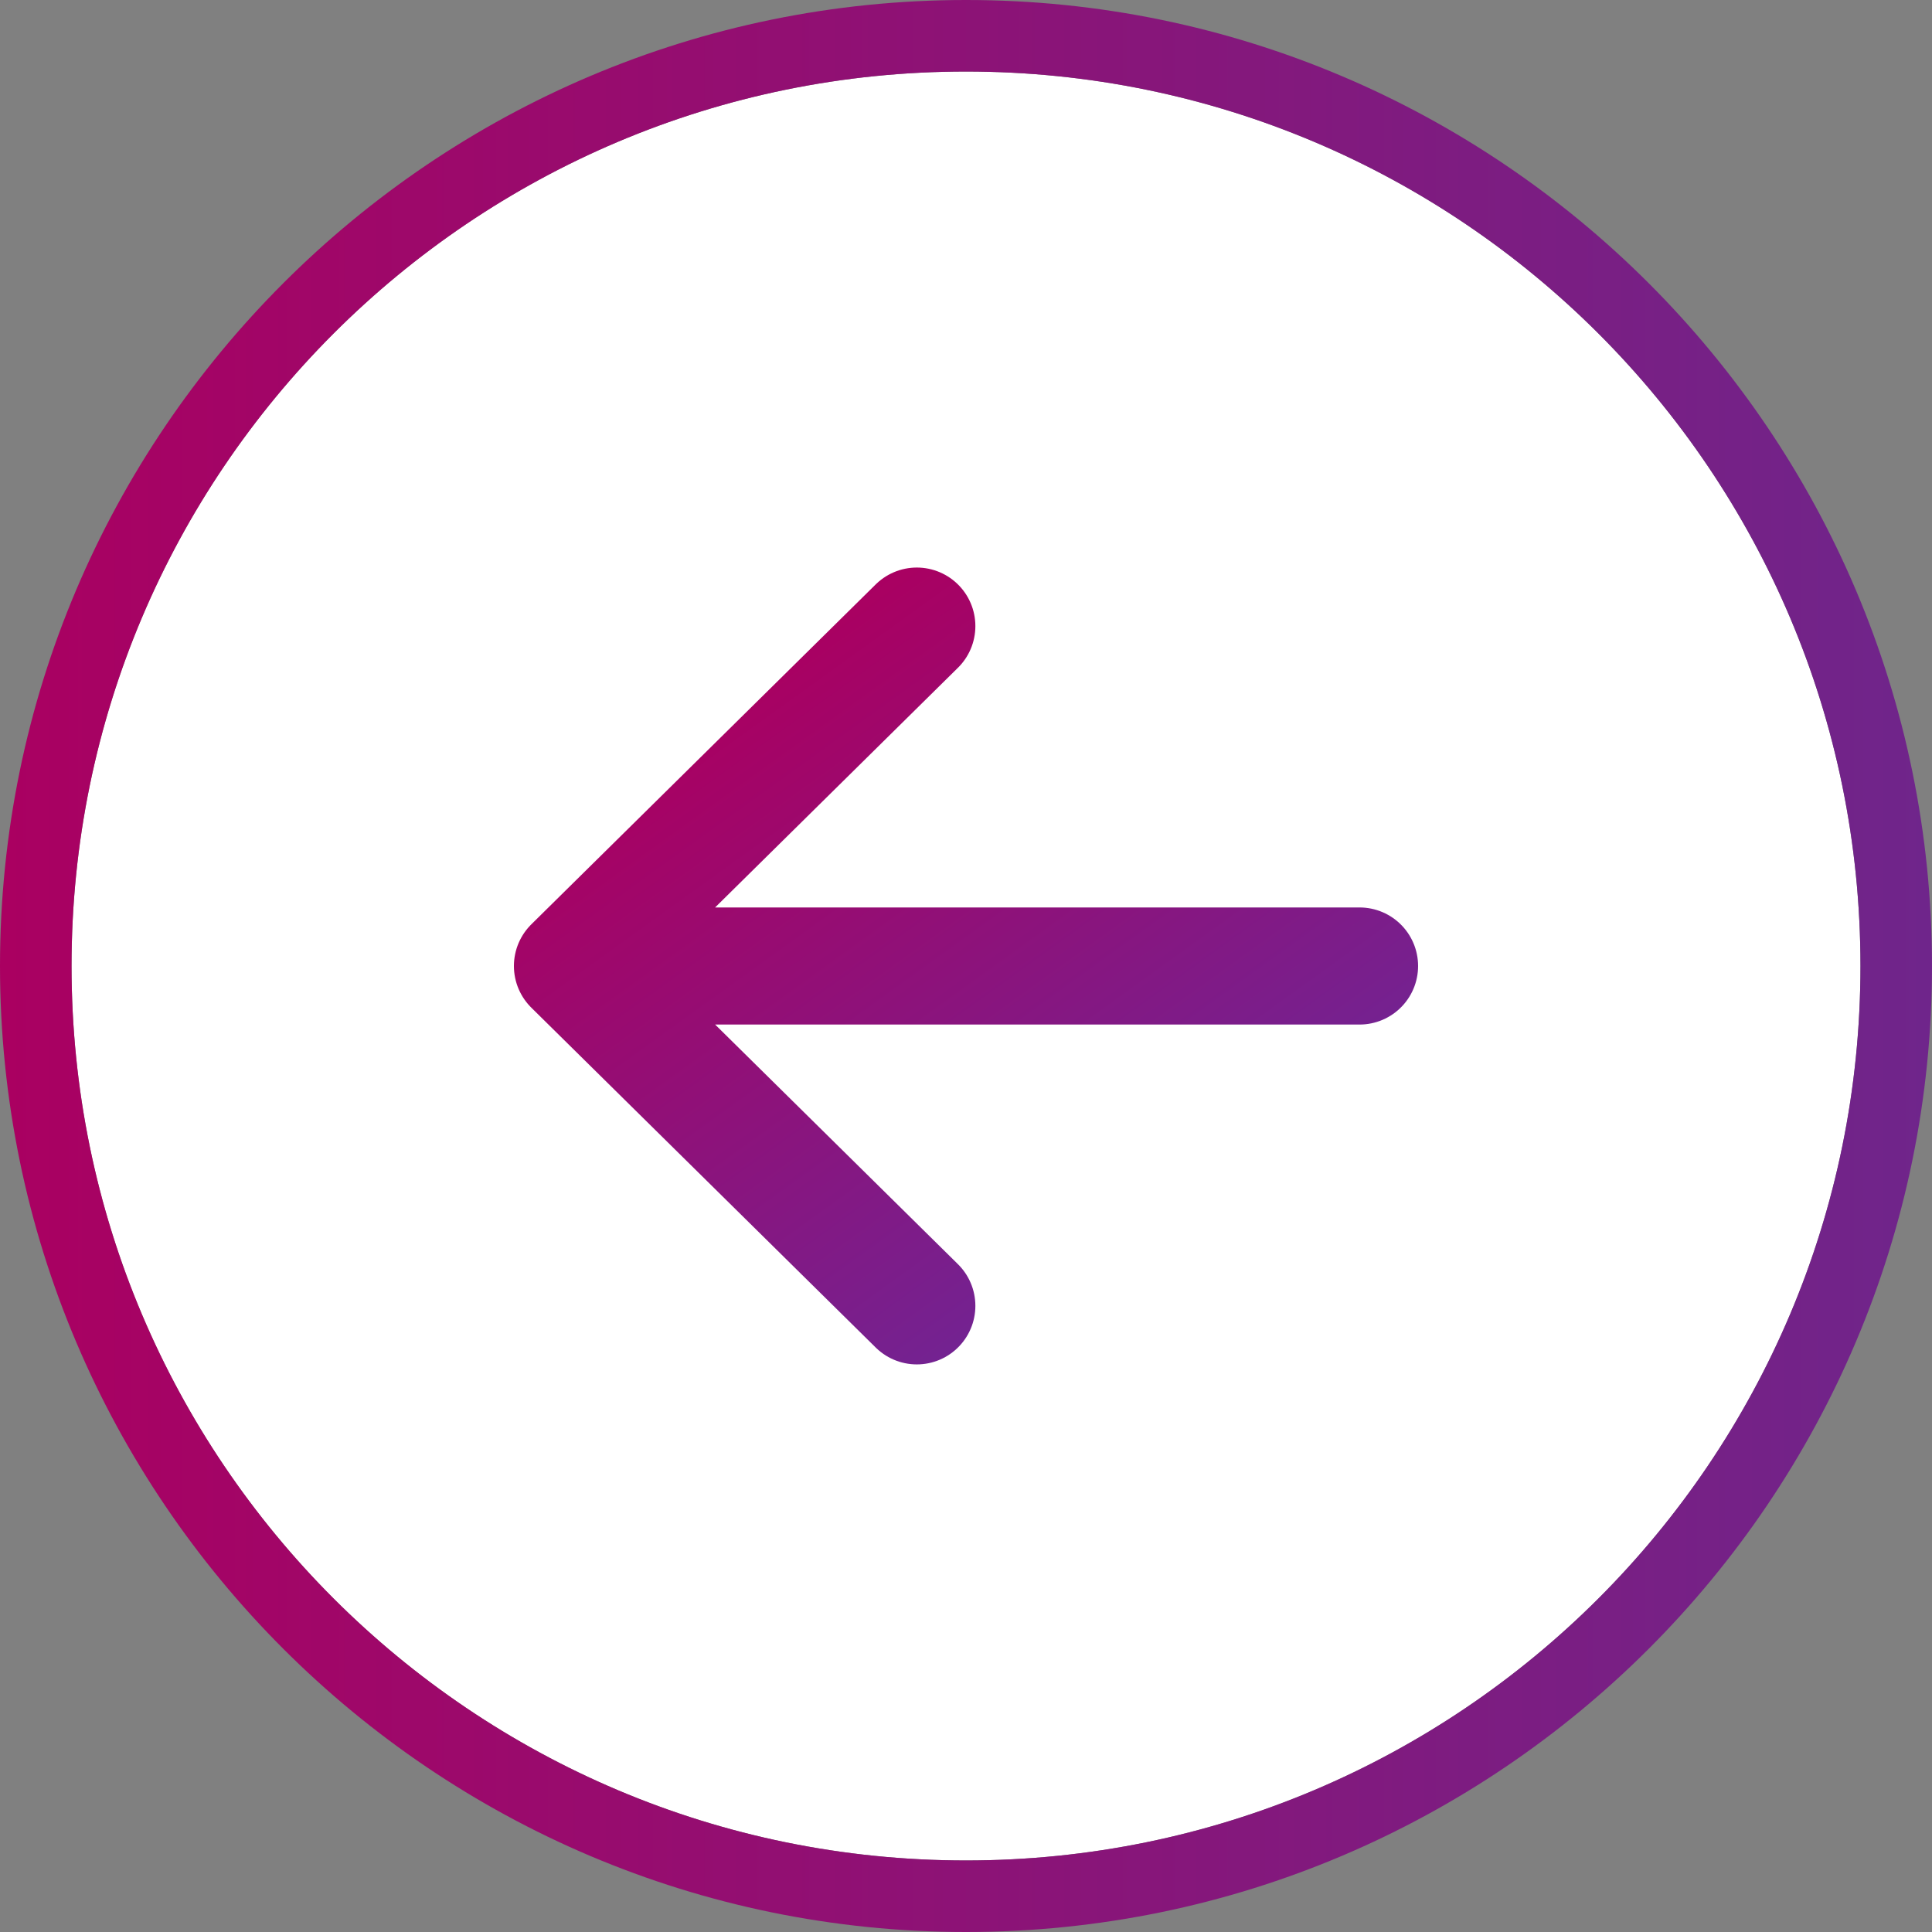
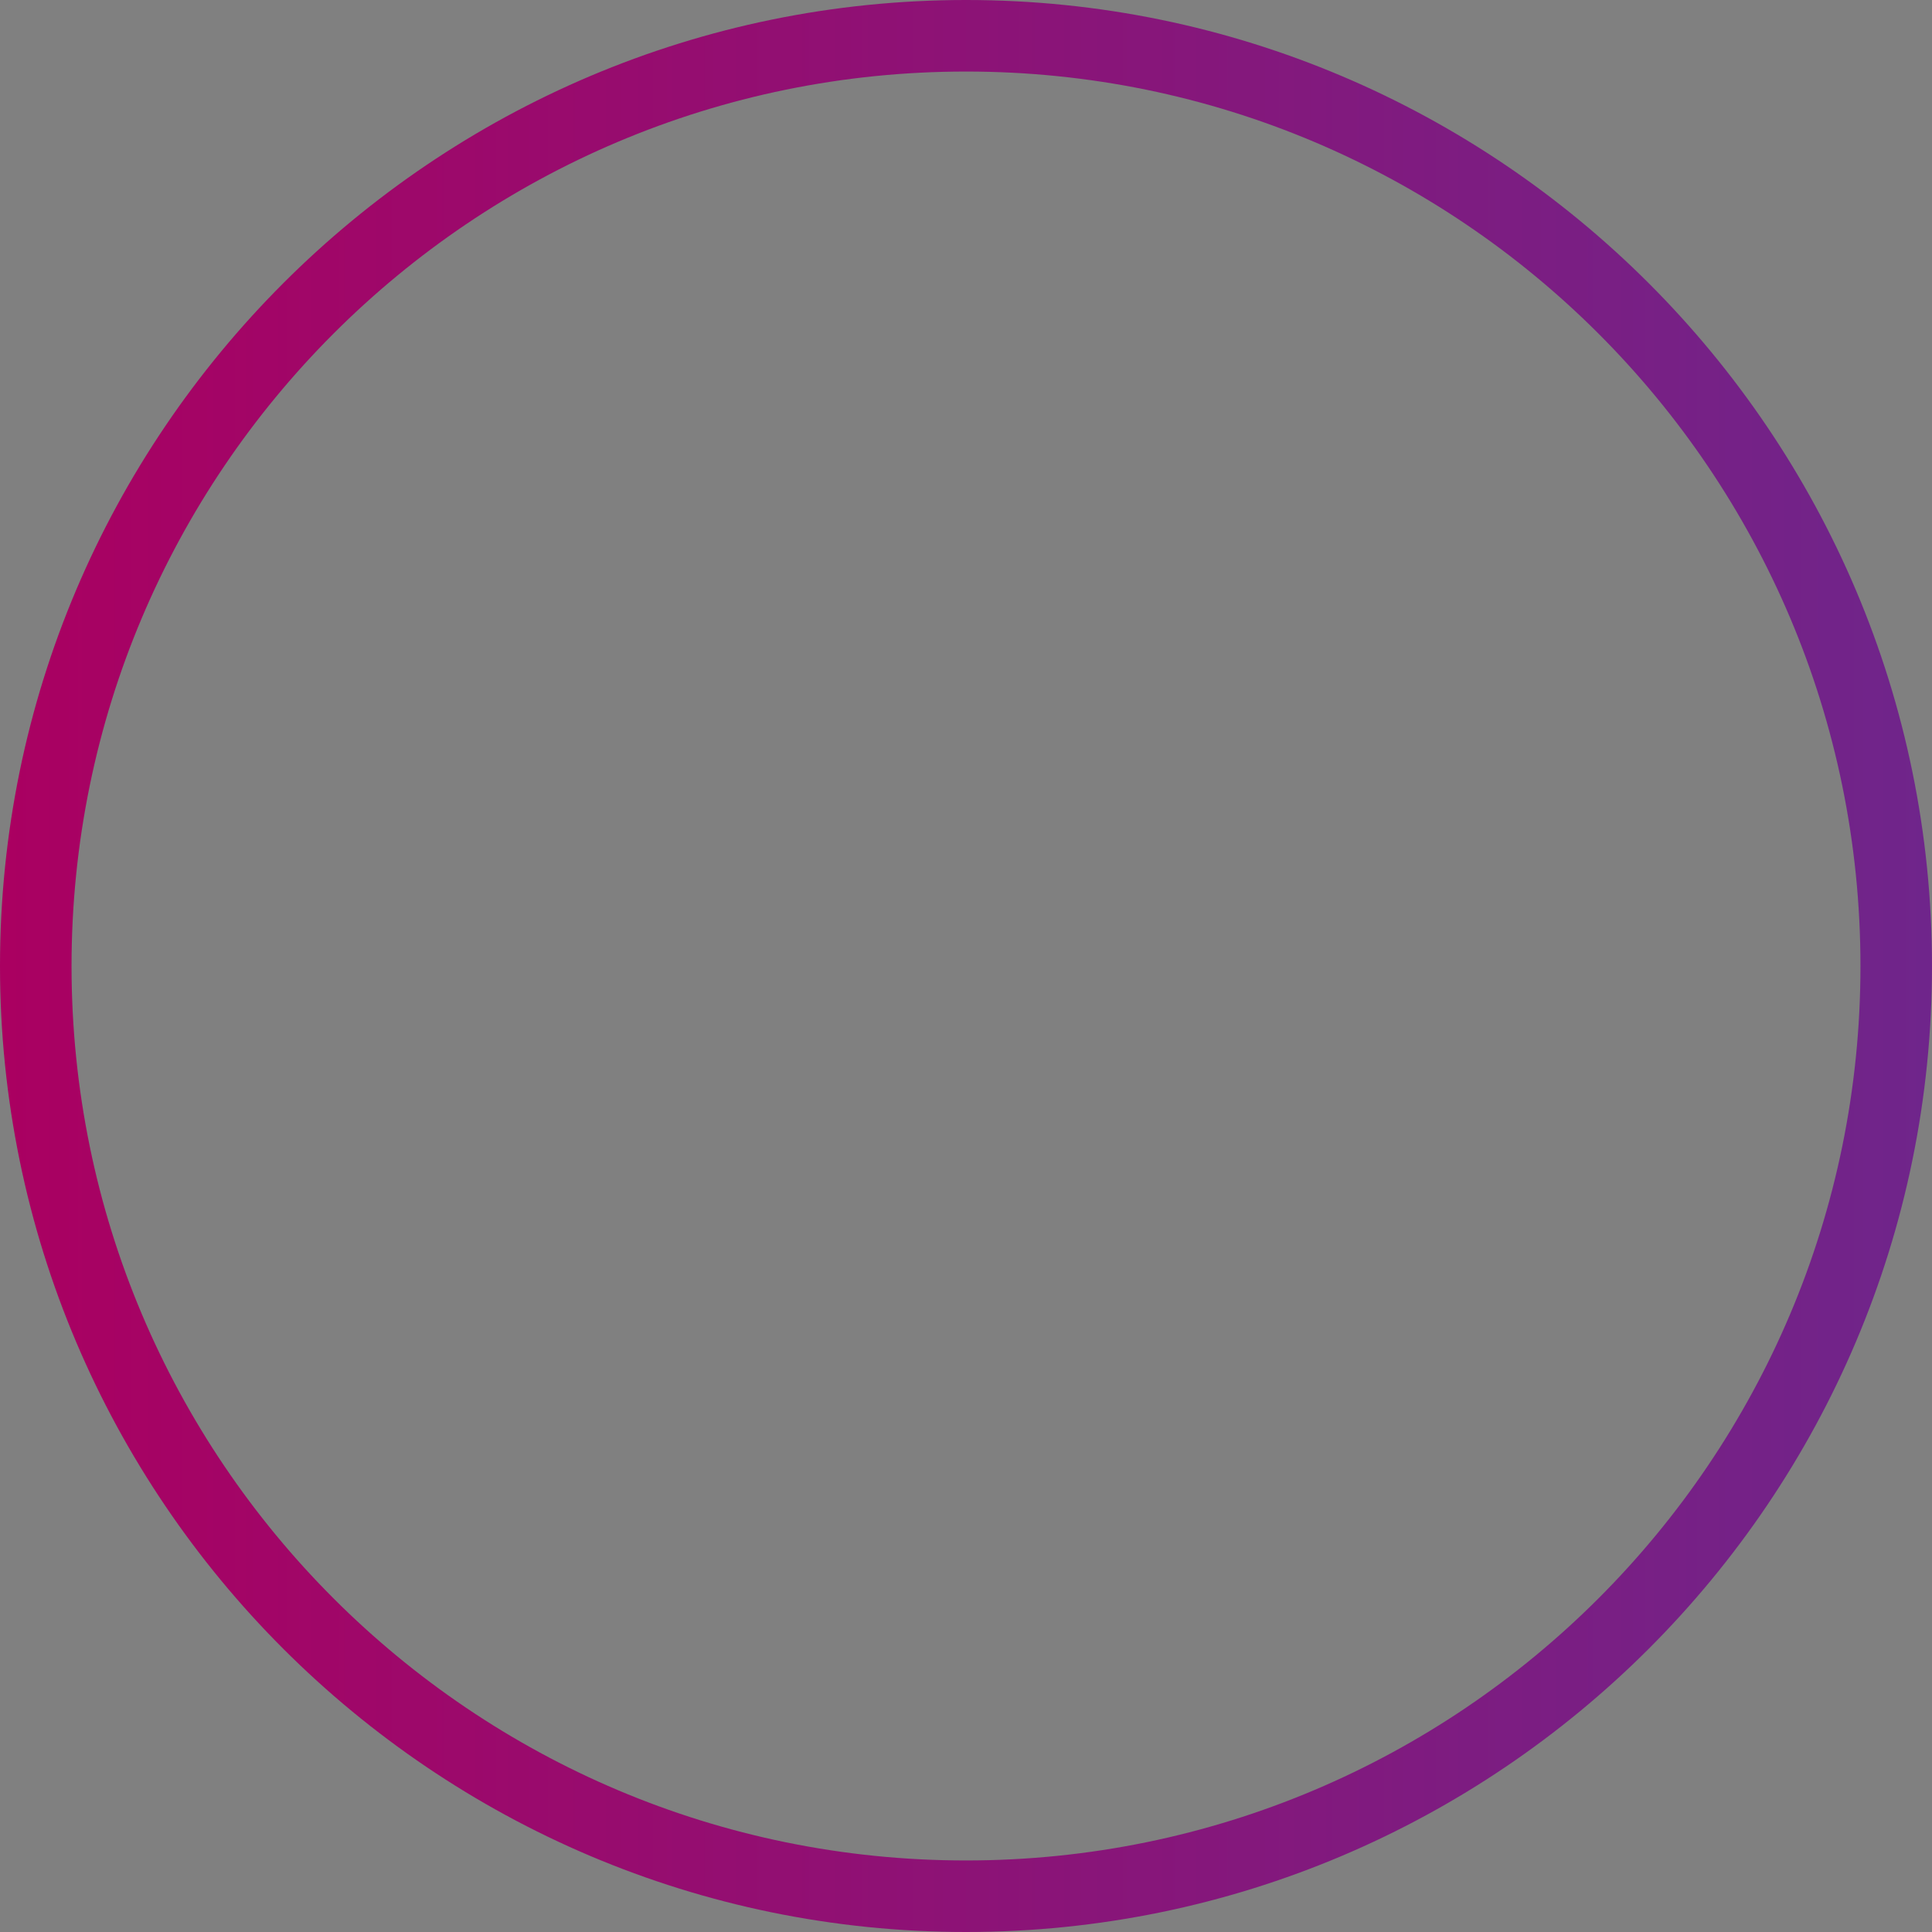
<svg xmlns="http://www.w3.org/2000/svg" width="33" height="33" viewBox="0 0 33 33" fill="none">
  <rect x="0" y="0" width="33" height="33" fill="#808080" stroke="none" />
  <g clip-path="url(#clip0_66_562)">
-     <path d="M16.5 1.222C8.062 1.222 1.222 8.062 1.222 16.5C1.222 24.938 8.062 31.778 16.5 31.778C24.938 31.778 31.778 24.938 31.778 16.5C31.778 8.062 24.938 1.222 16.5 1.222Z" fill="white" />
    <path d="M16.5 33C25.599 33 33 25.599 33 16.5C33 7.401 25.599 3.16772e-06 16.5 2.37222e-06C7.401 1.57672e-06 -1.57672e-06 7.401 -2.37222e-06 16.5C-3.16772e-06 25.599 7.401 33 16.5 33ZM16.5 1.222C24.936 1.222 31.778 8.064 31.778 16.5C31.778 24.936 24.936 31.778 16.5 31.778C8.064 31.778 1.222 24.936 1.222 16.5C1.222 8.064 8.064 1.222 16.5 1.222Z" fill="url(#paint0_linear_66_562)" />
-     <path d="M23.222 16.5L9.778 16.5M9.778 16.5L15.66 22.305M9.778 16.5L15.66 10.694" stroke="url(#paint1_linear_66_562)" stroke-width="2" stroke-linecap="round" stroke-linejoin="round" />
  </g>
  <defs>
    <linearGradient id="paint0_linear_66_562" x1="33" y1="16.5" x2="-2.37222e-06" y2="16.5" gradientUnits="userSpaceOnUse">
      <stop stop-color="#6F258B" />
      <stop offset="1" stop-color="#AA0061" />
    </linearGradient>
    <linearGradient id="paint1_linear_66_562" x1="20.844" y1="20.95" x2="13.582" y2="10.87" gradientUnits="userSpaceOnUse">
      <stop stop-color="#6F2595" />
      <stop offset="1" stop-color="#AA0061" />
    </linearGradient>
    <clipPath id="clip0_66_562">
      <rect width="33" height="33" fill="white" transform="translate(33 33) rotate(-180)" />
    </clipPath>
  </defs>
</svg>